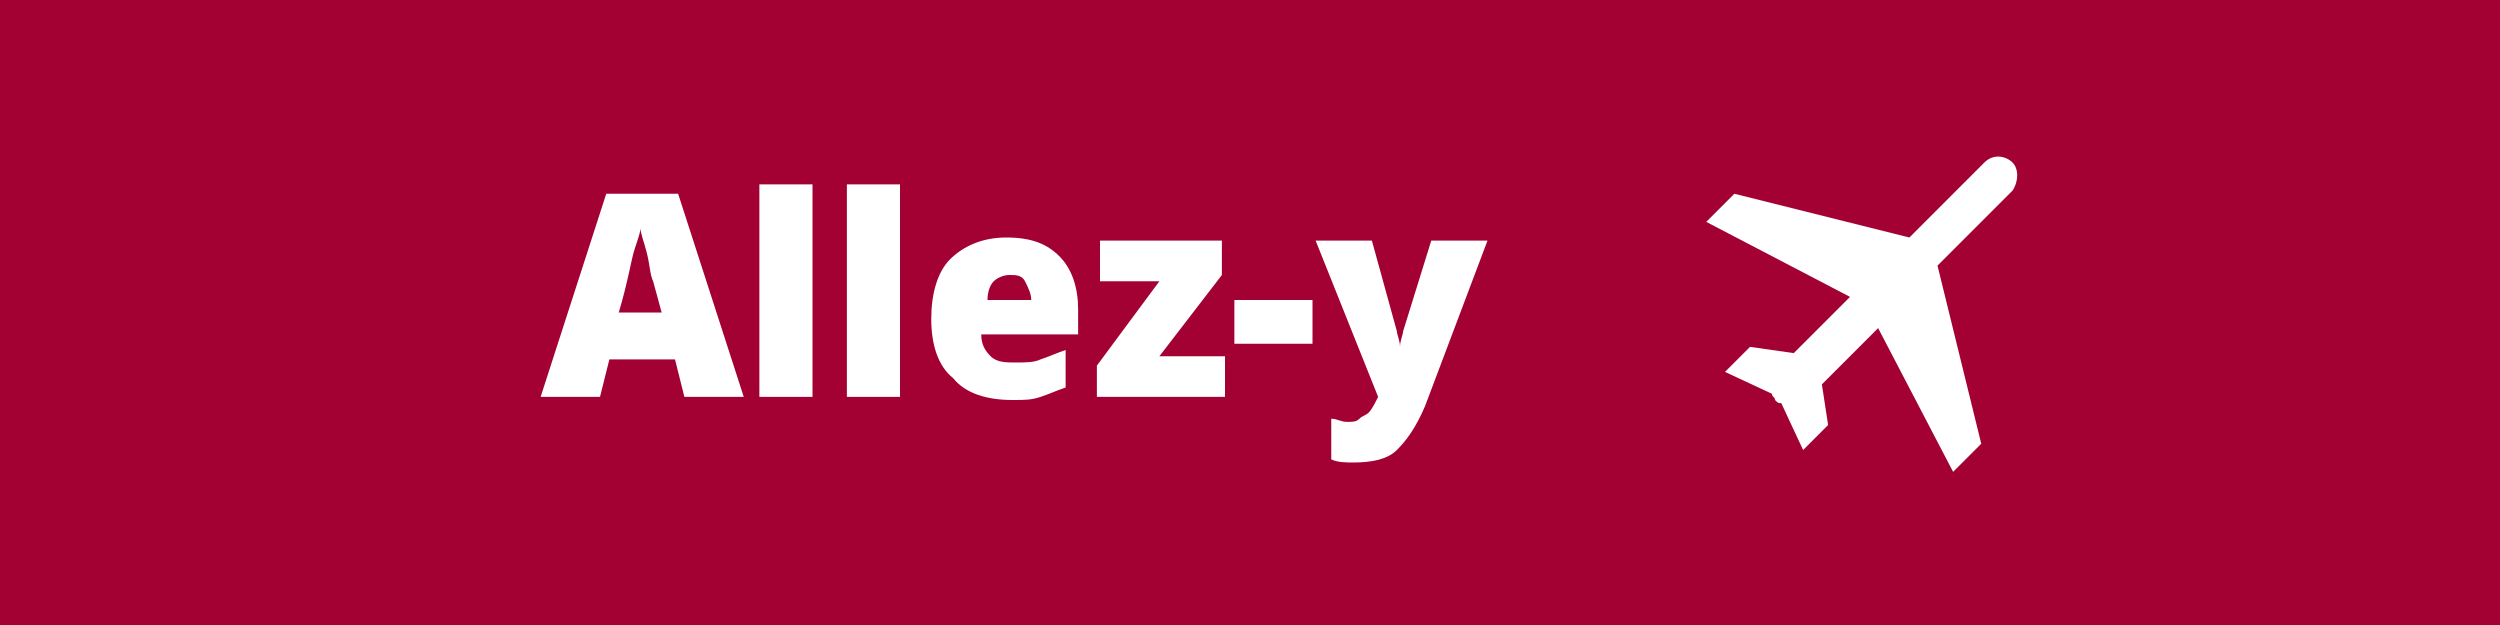
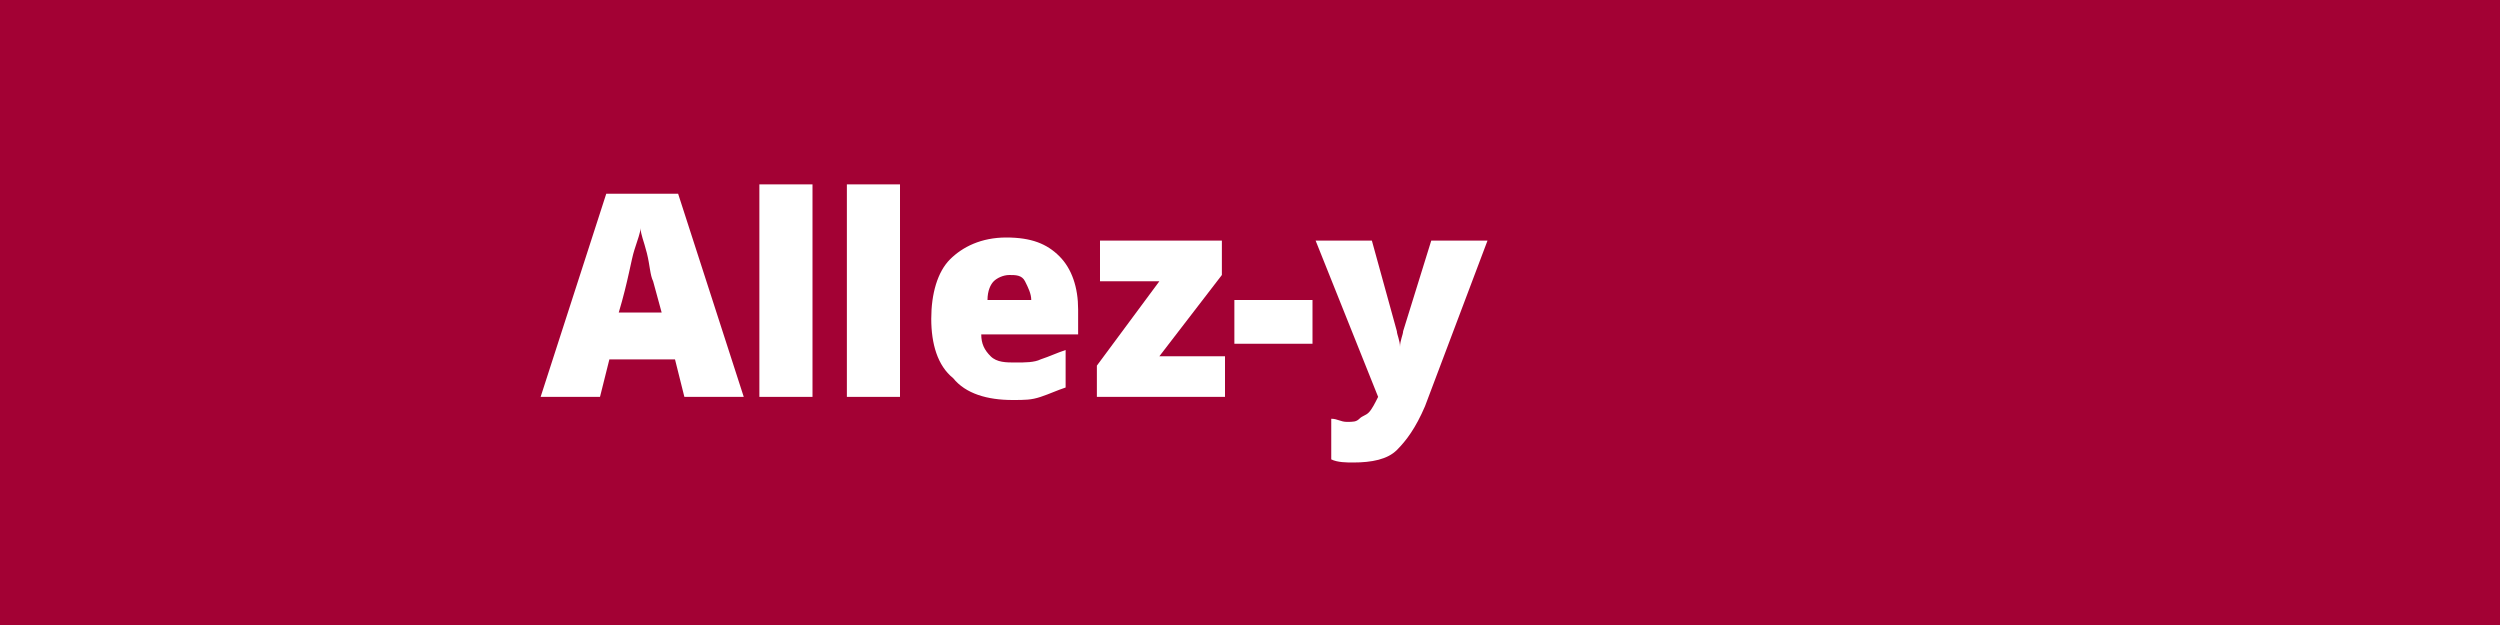
<svg xmlns="http://www.w3.org/2000/svg" version="1.1" x="0px" y="0px" viewBox="0 0 80 20" style="enable-background:new 0 0 80 20;" xml:space="preserve">
  <style type="text/css">
	.st0{enable-background:new    ;}
	.st1{fill:#A30134;}
	.st2{fill:#FFFFFF;}
</style>
  <g id="Dark_red_gradient_xA0_Image_1_">
</g>
  <g id="Airplane_1_" class="st0">
</g>
  <g id="Get_Going">
    <rect x="0" class="st1" width="80" height="20" />
    <g>
      <path class="st2" d="M21.9,12.7l-0.3-1.2h-2.1l-0.3,1.2h-1.9l2.1-6.5h2.3l2.1,6.5H21.9z M21.2,10.1L20.9,9    c-0.1-0.2-0.1-0.5-0.2-0.9s-0.2-0.6-0.2-0.8c0,0.1-0.1,0.4-0.2,0.7s-0.2,1-0.5,2H21.2z" />
      <path class="st2" d="M26,12.7h-1.7V5.9H26V12.7z" />
      <path class="st2" d="M28.8,12.7h-1.7V5.9h1.7V12.7z" />
      <path class="st2" d="M32.4,12.8c-0.8,0-1.5-0.2-1.9-0.7c-0.5-0.4-0.7-1.1-0.7-1.9c0-0.8,0.2-1.5,0.6-1.9c0.4-0.4,1-0.7,1.8-0.7    c0.8,0,1.3,0.2,1.7,0.6c0.4,0.4,0.6,1,0.6,1.7v0.8h-3.1c0,0.3,0.1,0.5,0.3,0.7c0.2,0.2,0.5,0.2,0.8,0.2c0.3,0,0.6,0,0.8-0.1    c0.3-0.1,0.5-0.2,0.8-0.3v1.2c-0.3,0.1-0.5,0.2-0.8,0.3S32.8,12.8,32.4,12.8z M32.3,8.8c-0.2,0-0.4,0.1-0.5,0.2    c-0.1,0.1-0.2,0.3-0.2,0.6H33c0-0.2-0.1-0.4-0.2-0.6S32.5,8.8,32.3,8.8z" />
      <path class="st2" d="M39.2,12.7h-4.1v-1L37.1,9h-1.9V7.7h3.9v1.1l-2,2.6h2.1V12.7z" />
      <path class="st2" d="M39.5,11V9.6H42V11H39.5z" />
      <path class="st2" d="M42.1,7.7h1.8l0.8,2.9c0,0.1,0.1,0.3,0.1,0.5h0c0-0.2,0.1-0.4,0.1-0.5l0.9-2.9h1.8l-2,5.3    c-0.3,0.7-0.6,1.1-0.9,1.4s-0.8,0.4-1.4,0.4c-0.2,0-0.5,0-0.7-0.1v-1.3c0.2,0,0.3,0.1,0.5,0.1c0.2,0,0.3,0,0.4-0.1    c0.1-0.1,0.2-0.1,0.3-0.2c0.1-0.1,0.2-0.3,0.3-0.5L42.1,7.7z" />
    </g>
-     <path class="st2" d="M64.4,5.2c-0.2-0.2-0.6-0.3-0.9,0l-2.4,2.4v0l-5.6-1.4l-0.9,0.9l4.6,2.4l-1.8,1.8L56,11.1l-0.8,0.8l1.5,0.7   c0,0.1,0.1,0.1,0.1,0.2c0.1,0.1,0.1,0.1,0.2,0.1l0.7,1.5l0.8-0.8l-0.2-1.3l1.8-1.8l2.4,4.6l0.9-0.9L62,8.5l2.4-2.4   C64.6,5.8,64.6,5.4,64.4,5.2z" />
  </g>
</svg>